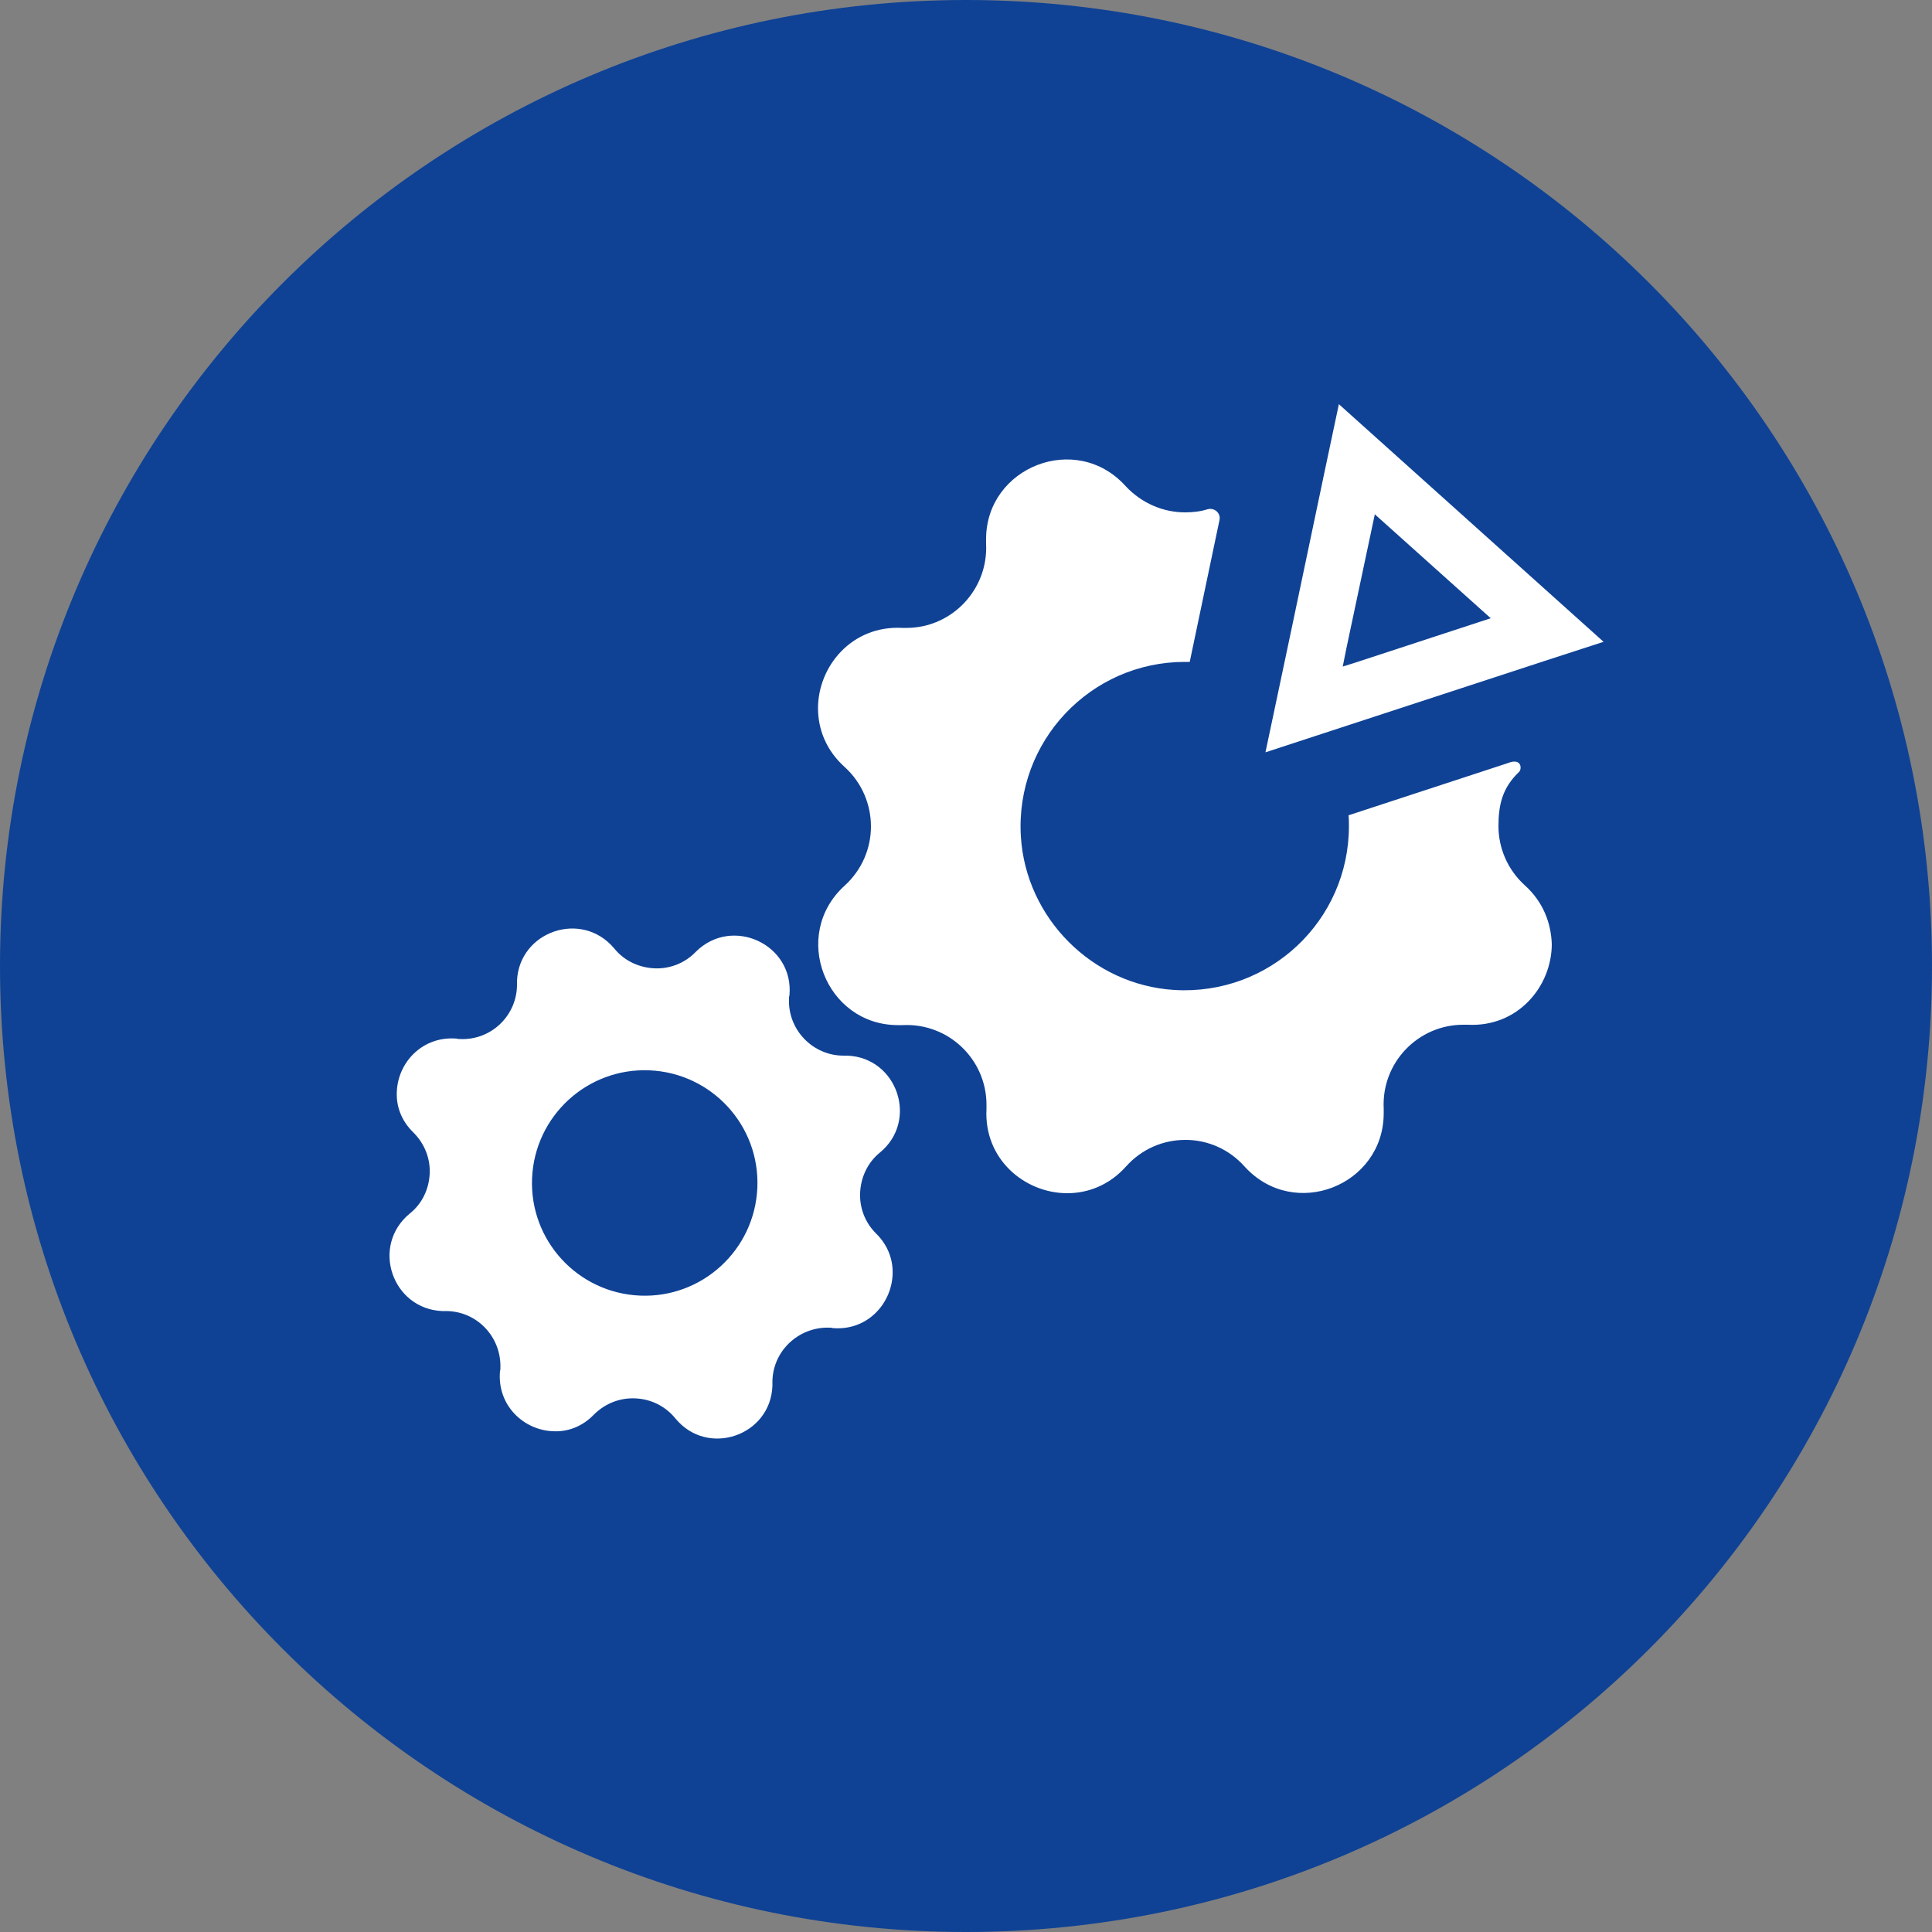
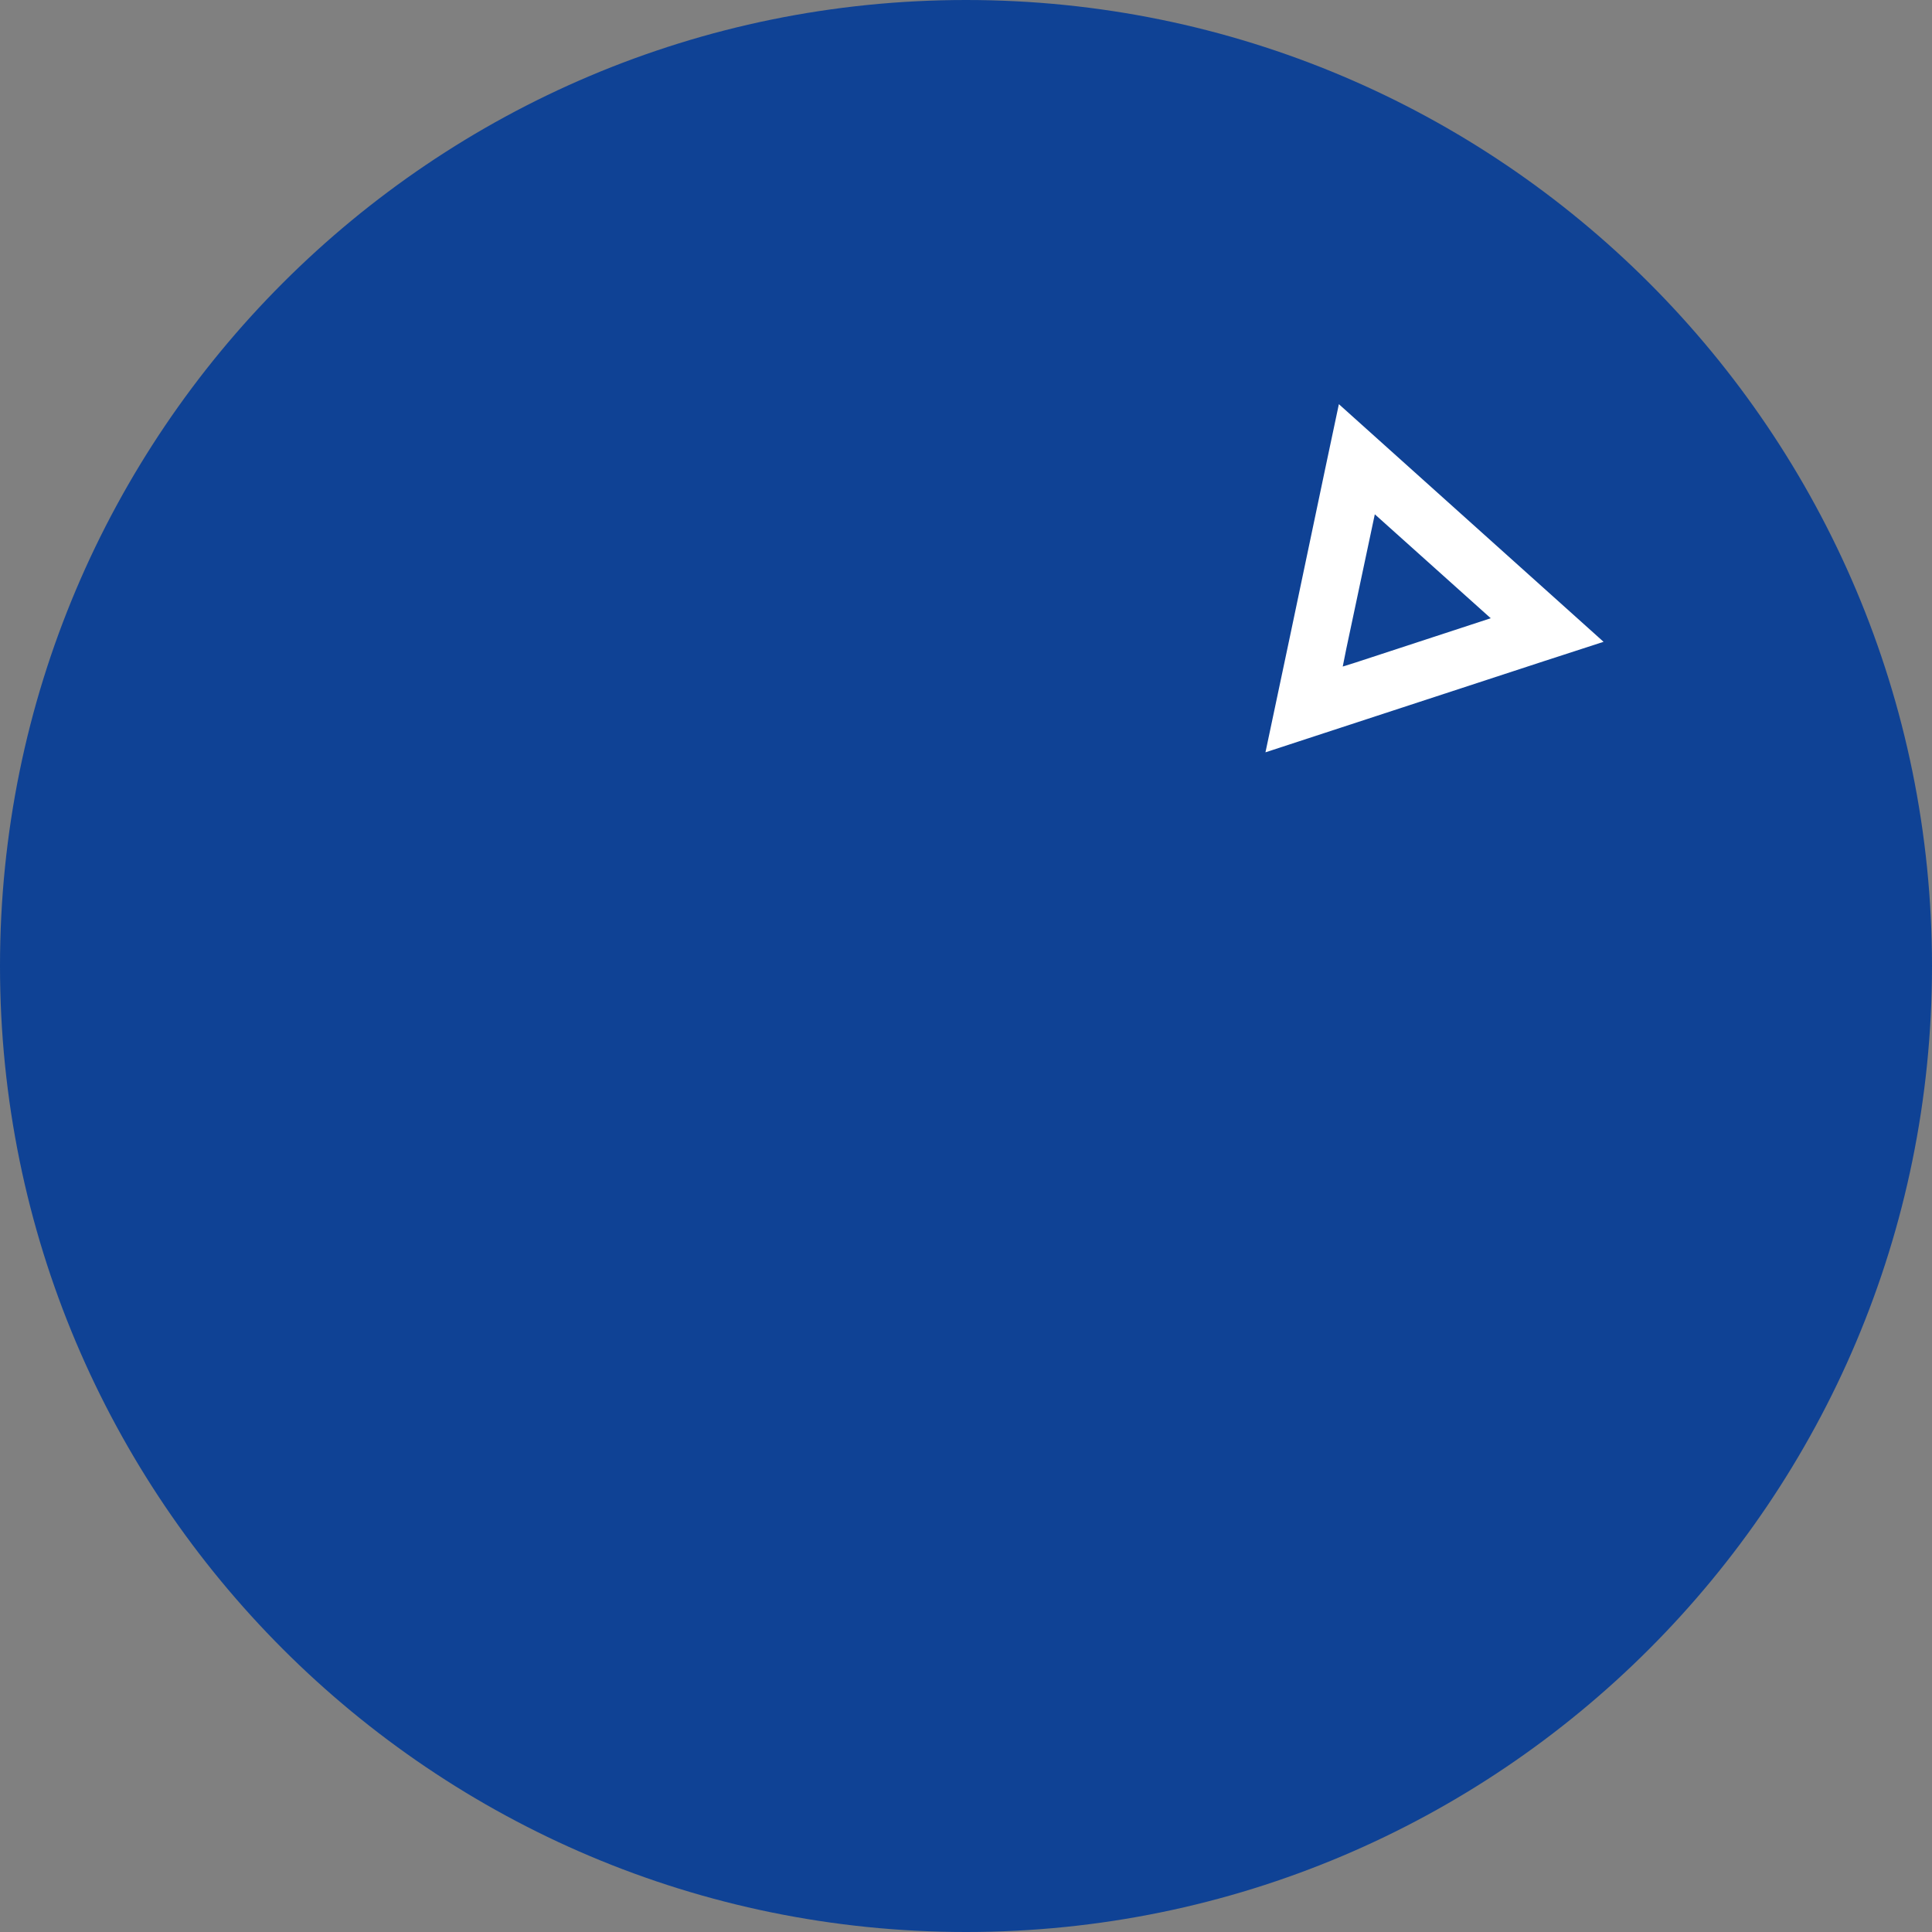
<svg xmlns="http://www.w3.org/2000/svg" version="1.1" id="Ebene_1" x="0px" y="0px" viewBox="0 0 500 500" style="enable-background:new 0 0 500 500;" xml:space="preserve">
  <rect x="0" y="0" width="500" height="500" fill="#808080" stroke="none" />
  <style type="text/css">
	.st0{fill:#0F4295;}
	.st1{fill:#FFFFFF;}
</style>
  <path class="st0" d="M250,500c138.1,0,250-111.9,250-250S388.1,0,250,0C111.9,0,0,111.9,0,250S111.9,500,250,500" />
-   <path class="st1" d="M226.8,319.3c-3-2.9-4.4-6.9-4.2-10.7c0.2-3.9,1.9-7.7,5.1-10.3c10.1-8.3,4.5-24.6-8.4-25.1c-0.3,0-0.5,0-0.8,0  c-8.2,0.1-14.7-6.8-14.3-14.8c0-0.3,0-0.5,0.1-0.7c1.3-13.3-14.9-20.8-24.3-11.3c-2.9,3-6.9,4.4-10.7,4.2c-3.9-0.2-7.7-1.9-10.3-5.1  c-8.4-10.1-24.6-4.5-25.2,8.3c0,0.3,0,0.5,0,0.8c0.1,8.2-6.7,14.7-14.8,14.3c-0.3,0-0.5,0-0.7-0.1c-8.9-0.8-15.3,6.1-15.6,13.7  c-0.2,3.7,1.1,7.5,4.3,10.6c3,3,4.4,6.9,4.2,10.7c-0.2,3.9-1.9,7.7-5.2,10.3c-10.1,8.4-4.5,24.6,8.4,25.2c0.3,0,0.5,0,0.8,0  c8.2-0.1,14.6,6.7,14.3,14.8c0,0.3,0,0.5-0.1,0.7c-0.8,8.9,6.1,15.3,13.7,15.6c3.7,0.2,7.5-1.1,10.6-4.3c3-3,6.9-4.4,10.8-4.2  c3.9,0.2,7.6,1.9,10.3,5.2c8.3,10.1,24.6,4.5,25.1-8.4c0-0.3,0-0.5,0-0.8c-0.1-8.2,6.8-14.6,14.8-14.3c0.3,0,0.5,0,0.7,0.1  c8.9,0.8,15.2-6.1,15.6-13.7C231.2,326.2,229.9,322.4,226.8,319.3 M165.6,335.3c-16.1-0.7-28.6-14.3-27.9-30.4  c0.7-16.1,14.3-28.6,30.4-27.9c16.1,0.7,28.6,14.3,27.9,30.4C195.3,323.5,181.7,336,165.6,335.3" />
-   <path class="st1" d="M394.6,229.1c-4.5-4.1-6.8-9.7-6.8-15.3c0-5.5,1-9.9,5.3-14c0.8-0.7,0.8-3.8-2.9-2.3L349,211  c0.1,0.9,0.1,1.8,0.1,2.8c0,24.4-20.5,43.9-45.2,42.4c-21.2-1.3-38.4-18.6-39.7-39.7c-1.5-24.7,18.1-45.2,42.4-45.2  c0.4,0,0.9,0,1.3,0l7.7-36.7c0.4-1.8-1.3-3.3-3.1-2.8c-1.9,0.6-3.9,0.8-5.8,0.8c-5.6,0-11.2-2.3-15.4-6.8  c-12.8-14.2-36.1-4.9-36.1,13.7c0,0.4,0,0.8,0,1.2c0.6,11.9-8.9,21.8-20.6,21.8c-0.4,0-0.7,0-1.1,0c-13-0.7-21.8,9.9-21.8,20.8  c0,5.4,2.1,10.9,6.9,15.2c4.5,4.1,6.8,9.7,6.8,15.4c0,5.6-2.3,11.2-6.8,15.3c-14.1,12.8-4.9,36.1,13.8,36.1c0.4,0,0.8,0,1.2,0  c11.9-0.6,21.7,8.9,21.7,20.6c0,0.4,0,0.7,0,1.1c-0.7,13,9.9,21.8,20.9,21.8c5.4,0,10.9-2.1,15.2-6.9c4.1-4.6,9.7-6.9,15.4-6.9  c5.6,0,11.2,2.3,15.3,6.9c12.8,14.1,36,4.9,36-13.8c0-0.4,0-0.8,0-1.2c-0.6-11.9,8.9-21.7,20.6-21.7c0.4,0,0.7,0,1.1,0  c13,0.7,21.8-9.9,21.8-20.9C401.4,238.9,399.4,233.4,394.6,229.1" />
  <path class="st1" d="M355.8,133.1l30,26.9l-35.1,11.5l-3.2,1l0.9-4.5L355.8,133.1z M346.5,104.6l-3.6,17l-9.1,43.3l-6.3,29.8  l27.8-9.1l44.3-14.5l15.4-5L346.5,104.6z" />
</svg>